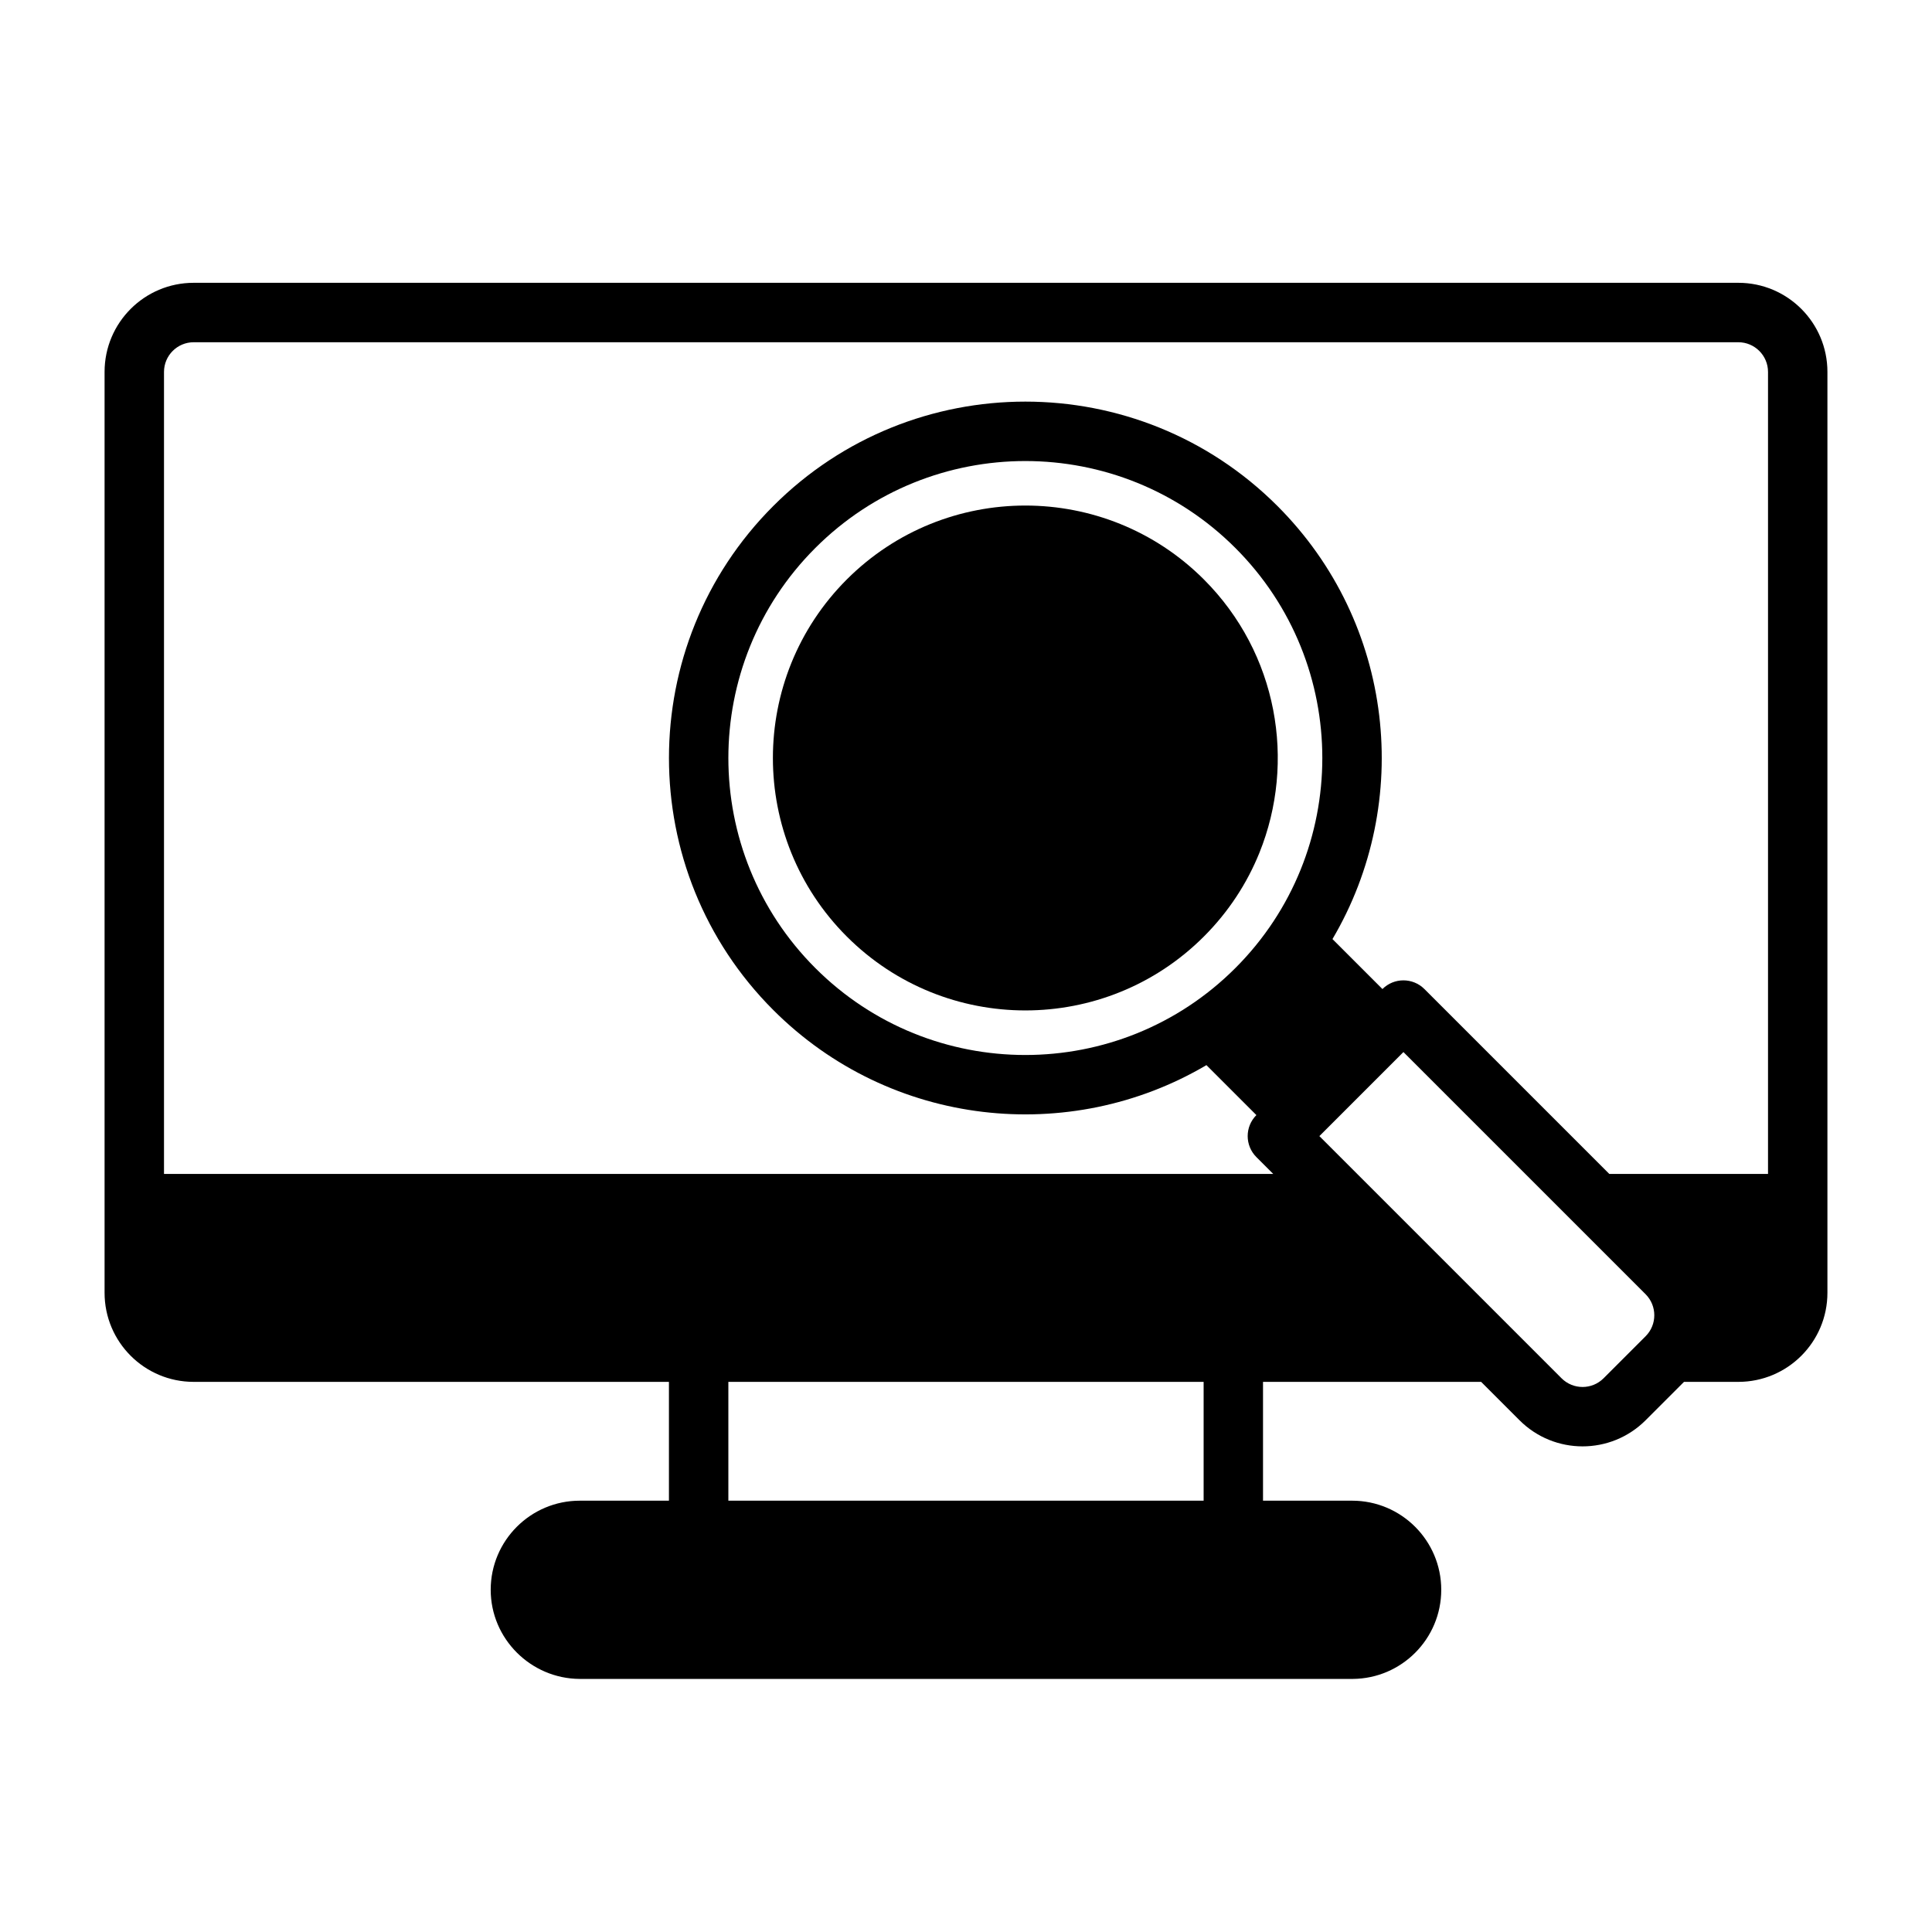
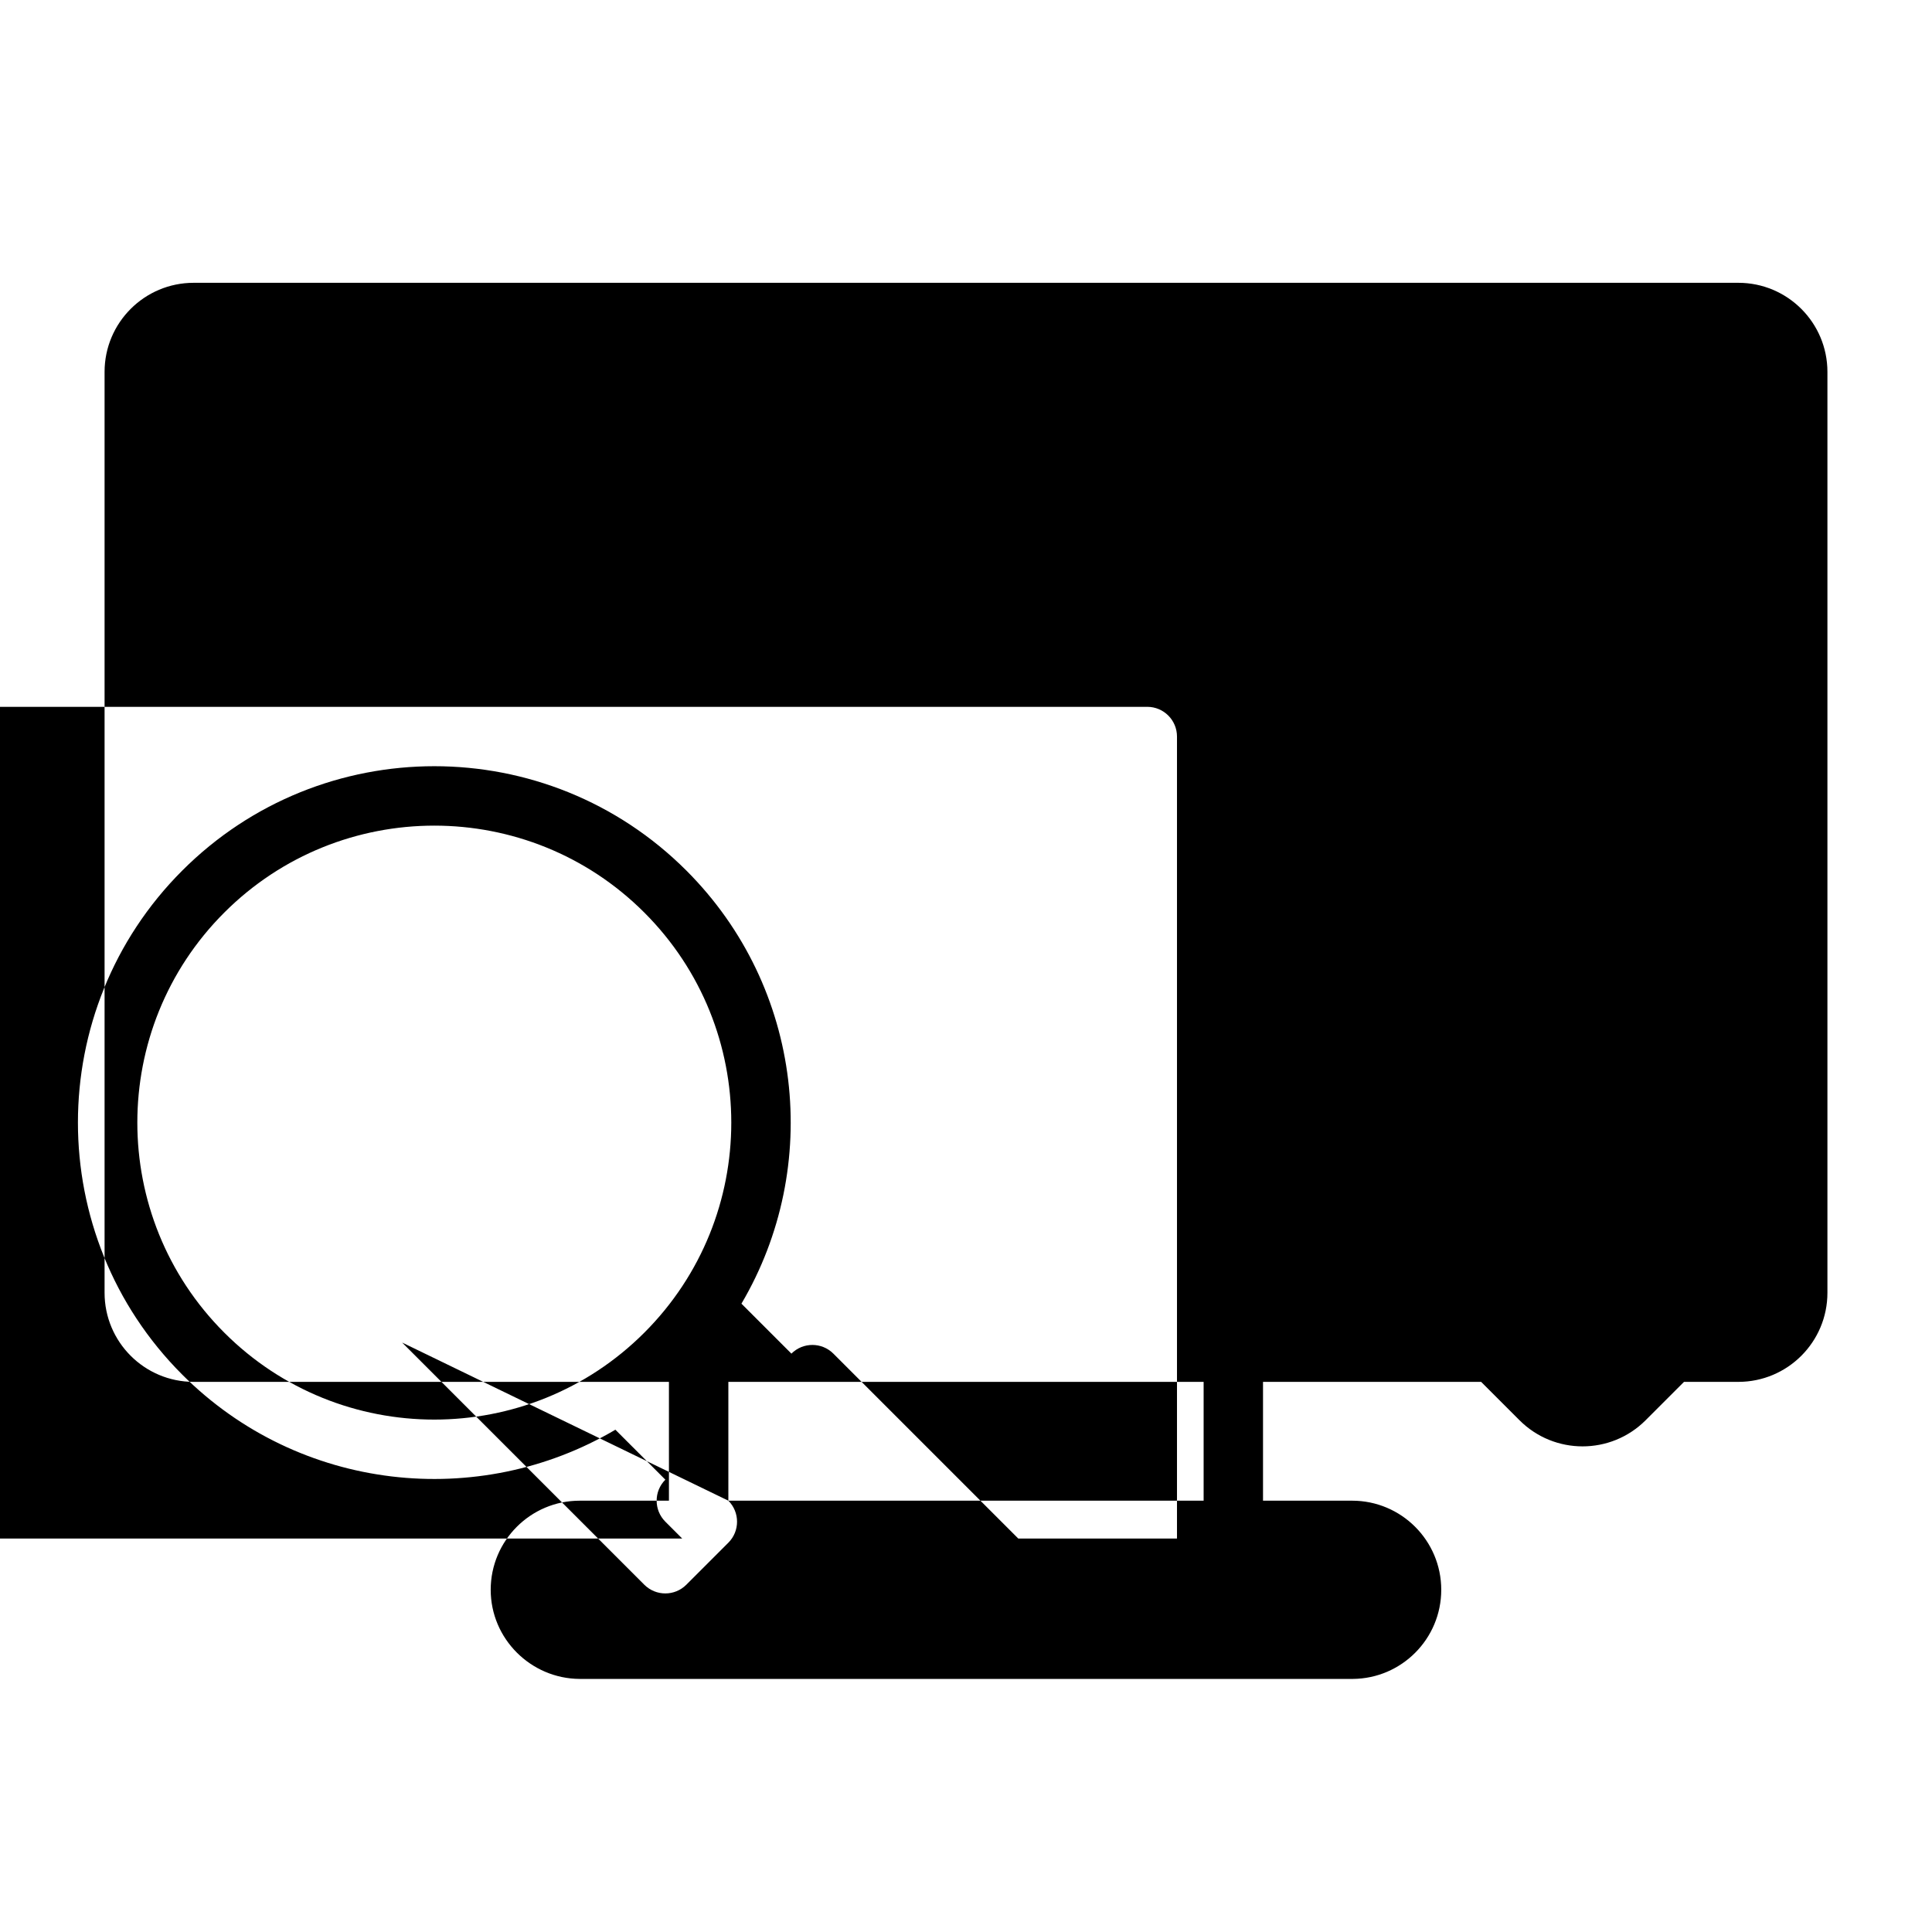
<svg xmlns="http://www.w3.org/2000/svg" fill="#000000" width="800px" height="800px" version="1.1" viewBox="144 144 512 512">
  <g fill-rule="evenodd">
-     <path d="m368.41 297.56c-26.113 26.121-26.113 68.52 0 94.629 26.121 26.113 68.52 26.113 94.629 0 6.543-6.543 11.445-14.098 14.711-22.176 9.762-24.16 4.863-52.875-14.711-72.453-26.113-26.113-68.512-26.113-94.629 0z" />
-     <path d="m321.28 510.21h-125.95c-13.043 0-23.617-10.57-23.617-23.617v-244.03c0-13.043 10.57-23.617 23.617-23.617h409.34c13.043 0 23.617 10.57 23.617 23.617v244.03c0 13.043-10.57 23.617-23.617 23.617h-14.391l-10.18 10.18c-9.227 9.219-24.176 9.219-33.402 0l-10.18-10.18h-57.805v31.488h23.617c13.035 0 23.617 10.578 23.617 23.617 0 12.98-10.5 23.539-23.465 23.617h-204.87c-12.949-0.078-23.57-10.645-23.57-23.617 0-13.035 10.578-23.617 23.617-23.617h23.617v-31.488zm15.742 31.488h125.95v-31.488h-125.95zm156.63-96.621 22.27-22.27 64.18 64.18c3.07 3.078 3.07 8.062 0 11.133l-11.141 11.141c-3.07 3.07-8.055 3.07-11.133 0l-64.18-64.18zm16.703-38.965c3.07-3.078 8.055-3.078 11.133 0l48.996 48.996h42.059v-212.54c0-4.344-3.527-7.871-7.871-7.871h-409.34c-4.344 0-7.871 3.527-7.871 7.871v212.54h293.96l-4.465-4.465c-3.078-3.078-3.078-8.062 0-11.133l-13.242-13.242c-36.219 21.371-83.688 16.508-114.78-14.594-36.871-36.863-36.871-96.723 0-133.59 36.863-36.871 96.723-36.871 133.59 0 31.102 31.094 35.969 78.562 14.594 114.78l13.242 13.242zm-150.29-116.89c30.715-30.723 80.602-30.723 111.32 0 30.723 30.715 30.723 80.602 0 111.32-30.723 30.723-80.609 30.723-111.32 0-30.723-30.723-30.723-80.609 0-111.32z" />
+     <path d="m321.28 510.21h-125.95c-13.043 0-23.617-10.57-23.617-23.617v-244.03c0-13.043 10.57-23.617 23.617-23.617h409.34c13.043 0 23.617 10.57 23.617 23.617v244.03c0 13.043-10.57 23.617-23.617 23.617h-14.391l-10.18 10.18c-9.227 9.219-24.176 9.219-33.402 0l-10.18-10.18h-57.805v31.488h23.617c13.035 0 23.617 10.578 23.617 23.617 0 12.98-10.5 23.539-23.465 23.617h-204.87c-12.949-0.078-23.57-10.645-23.57-23.617 0-13.035 10.578-23.617 23.617-23.617h23.617v-31.488zm15.742 31.488h125.95v-31.488h-125.95zc3.07 3.078 3.07 8.062 0 11.133l-11.141 11.141c-3.07 3.07-8.055 3.07-11.133 0l-64.18-64.18zm16.703-38.965c3.07-3.078 8.055-3.078 11.133 0l48.996 48.996h42.059v-212.54c0-4.344-3.527-7.871-7.871-7.871h-409.34c-4.344 0-7.871 3.527-7.871 7.871v212.54h293.96l-4.465-4.465c-3.078-3.078-3.078-8.062 0-11.133l-13.242-13.242c-36.219 21.371-83.688 16.508-114.78-14.594-36.871-36.863-36.871-96.723 0-133.59 36.863-36.871 96.723-36.871 133.59 0 31.102 31.094 35.969 78.562 14.594 114.78l13.242 13.242zm-150.29-116.89c30.715-30.723 80.602-30.723 111.32 0 30.723 30.715 30.723 80.602 0 111.32-30.723 30.723-80.609 30.723-111.32 0-30.723-30.723-30.723-80.609 0-111.32z" />
  </g>
</svg>